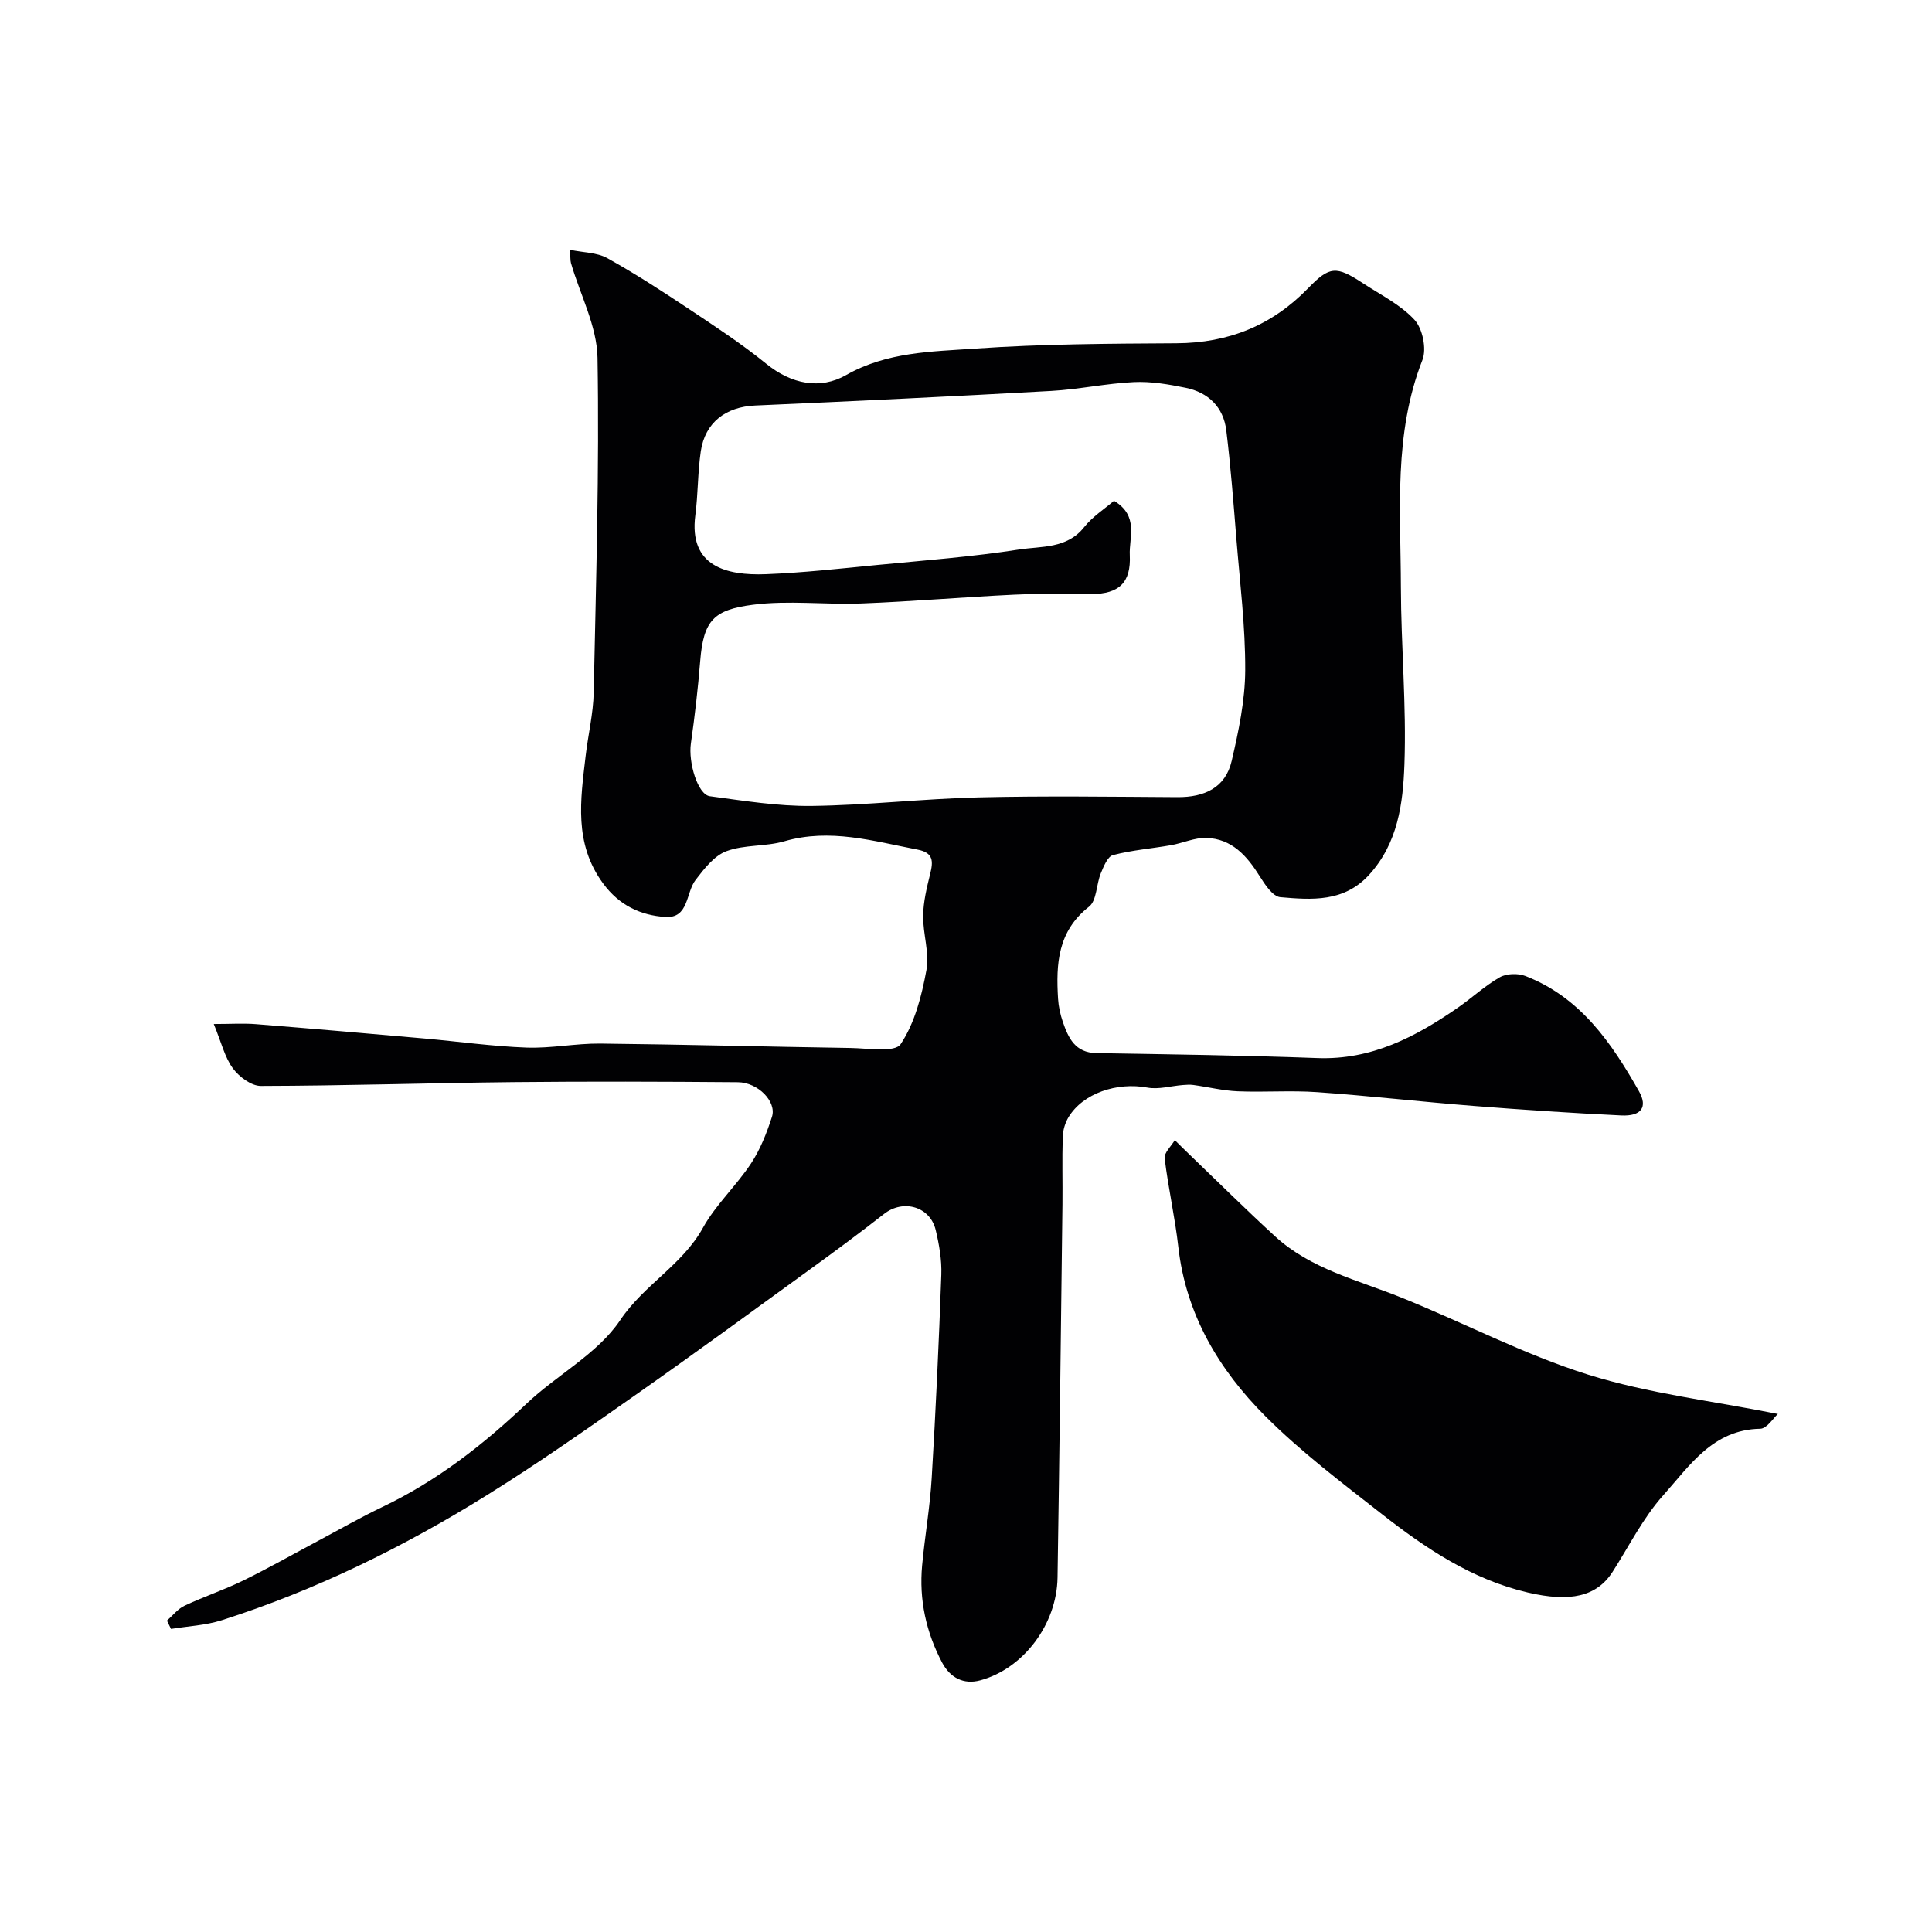
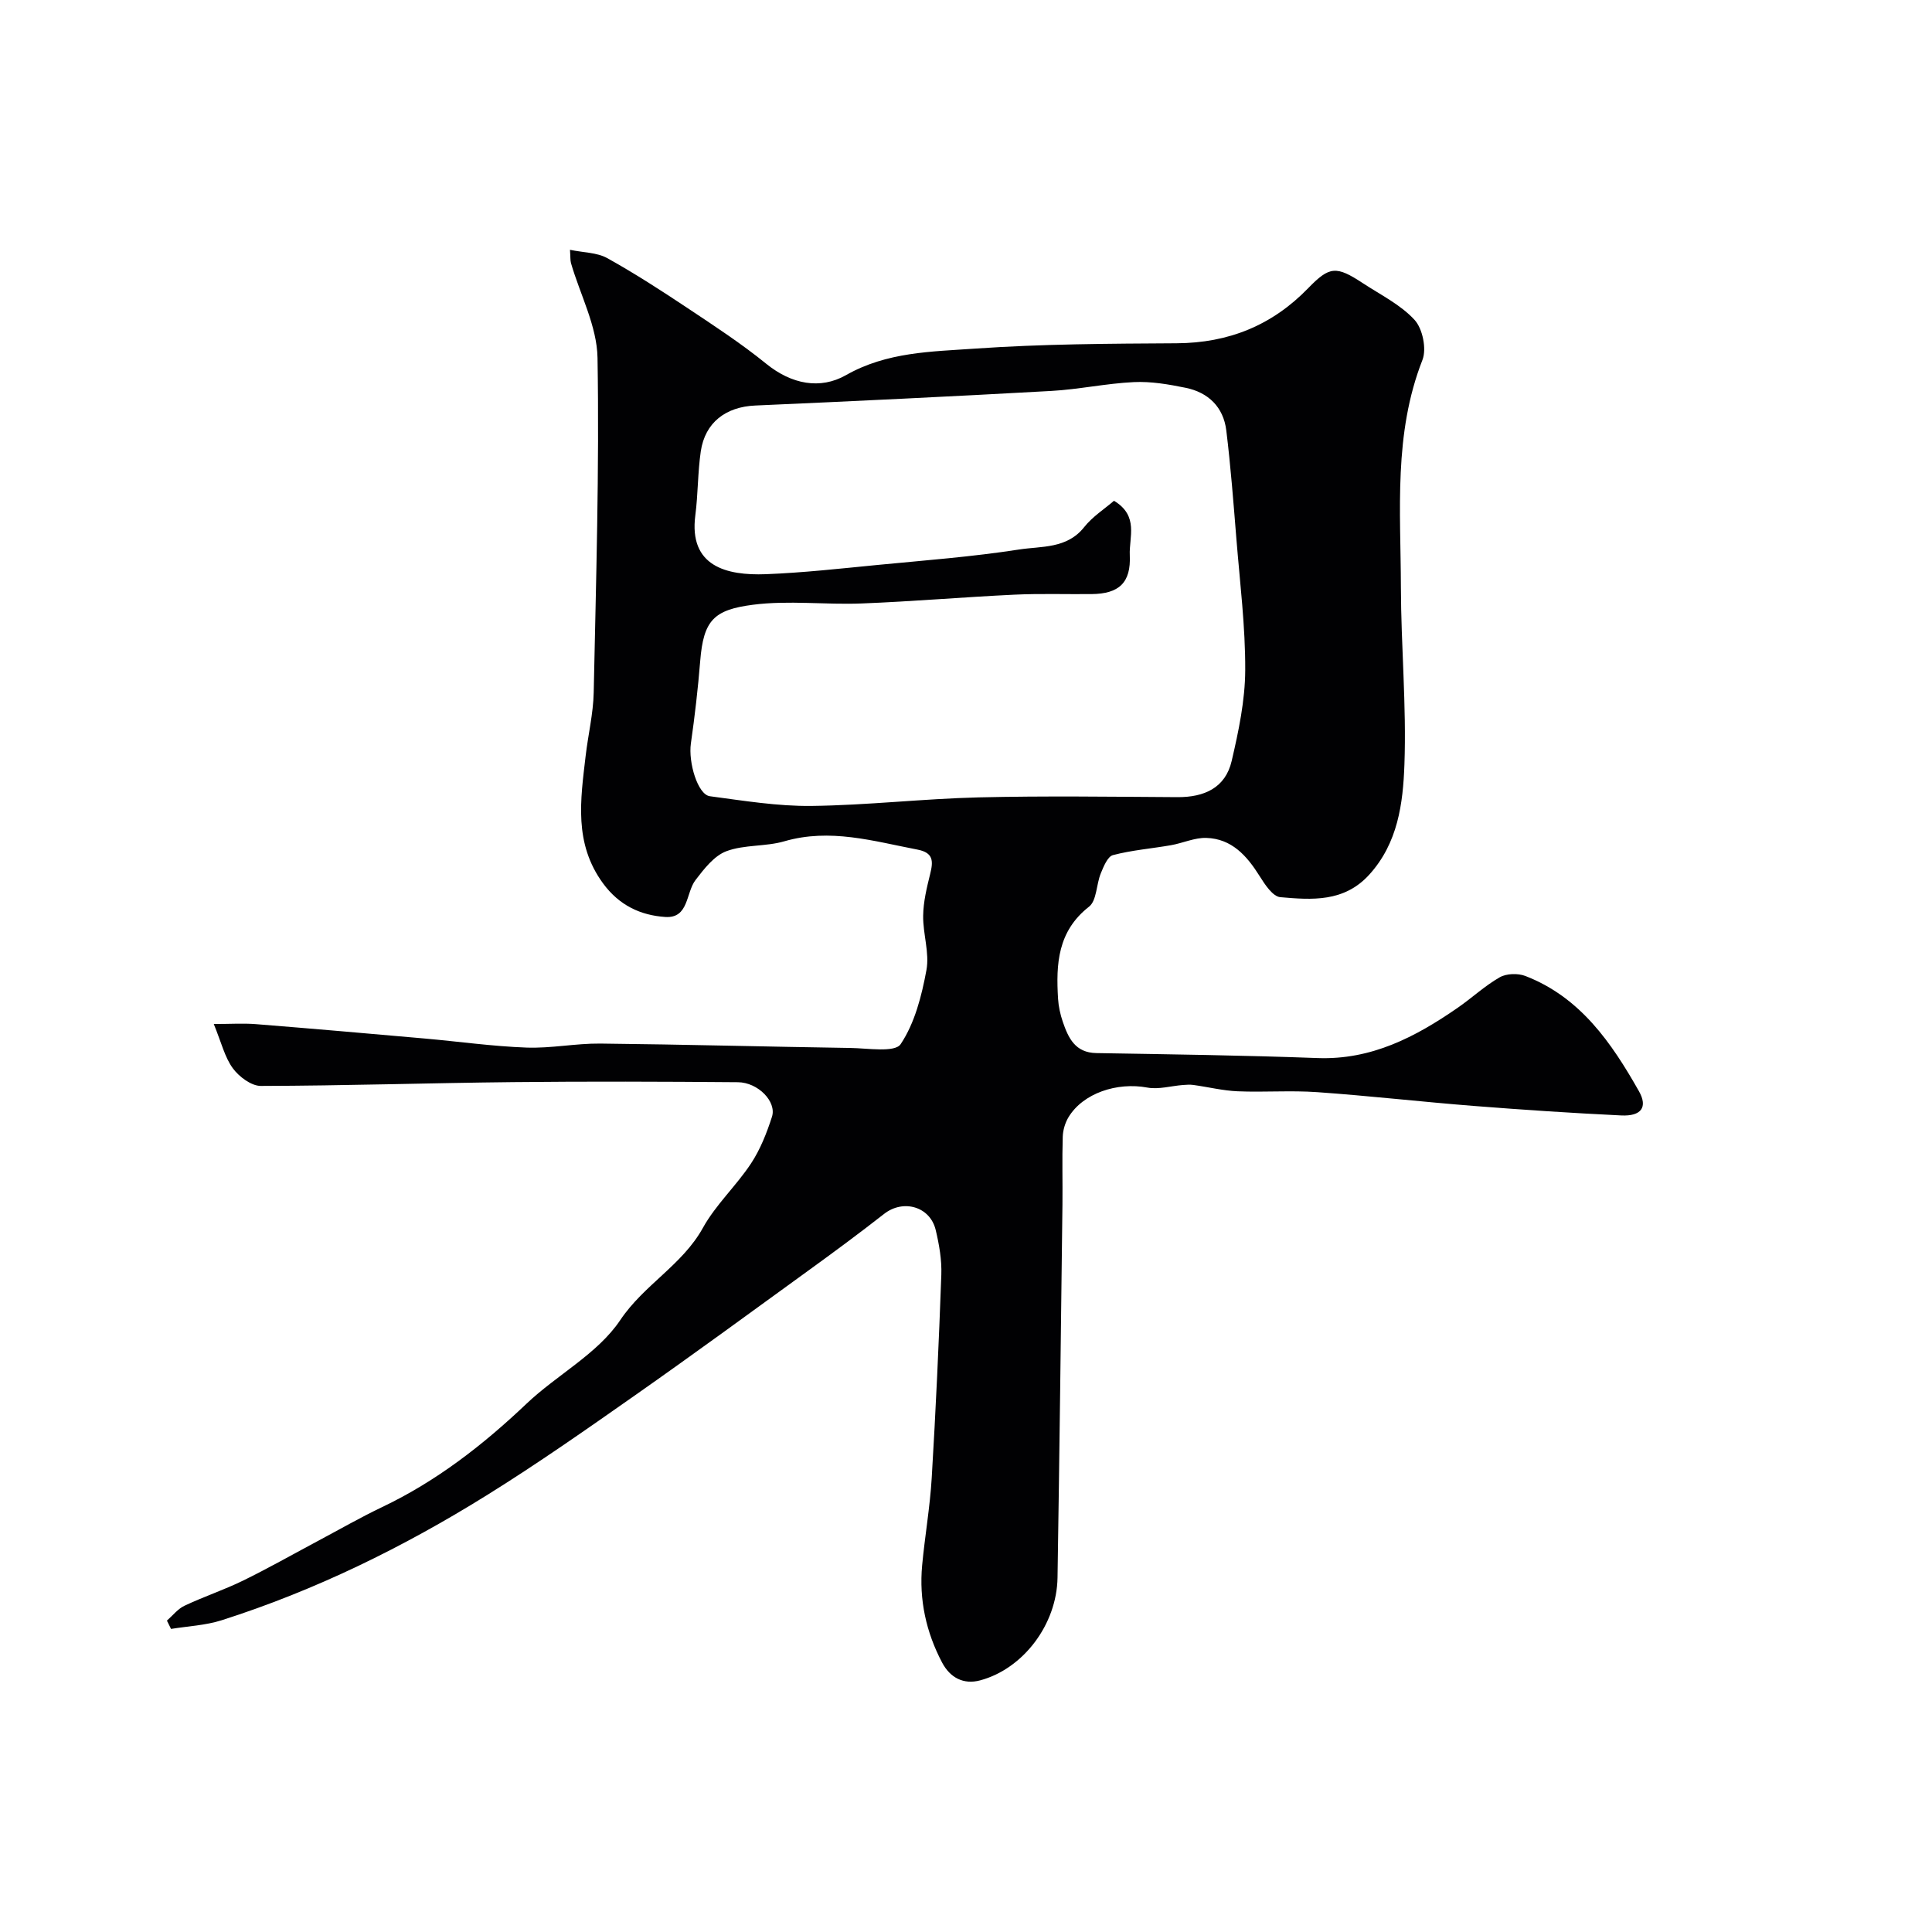
<svg xmlns="http://www.w3.org/2000/svg" enable-background="new 0 0 400 400" viewBox="0 0 400 400">
  <g fill="#010103">
    <path d="m34.56 335.53c1.2-1.05 2.25-2.43 3.64-3.08 3.97-1.88 8.17-3.27 12.12-5.2 5.25-2.57 10.34-5.46 15.5-8.21 4.43-2.36 8.8-4.87 13.33-7.03 11.24-5.36 20.87-12.85 29.86-21.39 6.31-5.99 14.73-10.33 19.4-17.3 4.92-7.34 12.84-11.39 17.11-19.09 2.66-4.81 6.91-8.71 9.96-13.33 1.93-2.92 3.27-6.33 4.35-9.69 1-3.11-2.87-7.11-7.06-7.15-15.49-.13-30.99-.18-46.49-.02-17.43.18-34.86.75-52.29.79-1.97 0-4.51-1.91-5.79-3.66-1.67-2.28-2.35-5.28-3.94-9.16 3.46 0 6.12-.18 8.75.03 11.63.93 23.25 1.94 34.87 2.97 7.03.62 14.05 1.62 21.1 1.88 5.08.19 10.19-.88 15.29-.83 17.27.18 34.53.65 51.79.91 3.6.05 9.21 1 10.41-.79 2.93-4.38 4.36-10.02 5.34-15.34.66-3.58-.74-7.5-.68-11.26.04-2.89.75-5.8 1.45-8.63.65-2.61.72-4.41-2.63-5.05-9.12-1.75-18.09-4.47-27.56-1.72-3.87 1.13-8.26.66-11.99 2.05-2.54.95-4.62 3.65-6.39 5.96-2.04 2.65-1.37 7.98-6.27 7.66-5.08-.34-9.52-2.37-12.88-6.95-6.09-8.3-4.67-17.3-3.61-26.39.51-4.39 1.58-8.75 1.67-13.14.48-23.09 1.18-46.2.79-69.28-.11-6.56-3.59-13.06-5.49-19.6-.17-.6-.1-1.27-.21-2.77 2.83.59 5.59.55 7.69 1.71 5.69 3.16 11.18 6.71 16.6 10.32 5.56 3.7 11.19 7.38 16.36 11.58 5.22 4.23 11.15 5.37 16.49 2.34 8.48-4.82 17.67-4.86 26.67-5.49 13.89-.97 27.85-1.03 41.78-1.11 10.78-.06 19.79-3.71 27.27-11.43 4.4-4.54 5.78-4.63 11.28-1.02 3.68 2.42 7.82 4.45 10.72 7.61 1.67 1.82 2.53 6.01 1.63 8.3-6 15.3-4.5 31.21-4.46 46.98.03 12.27 1.17 24.55.73 36.79-.29 8.02-1.33 16.27-7.32 22.83-5.2 5.69-11.85 5.19-18.38 4.62-1.56-.14-3.19-2.62-4.27-4.35-2.64-4.22-5.78-7.76-11.06-7.92-2.41-.07-4.85 1.08-7.3 1.51-4 .7-8.09 1.02-12.01 2.05-1.11.29-1.94 2.36-2.52 3.77-.94 2.29-.83 5.65-2.44 6.91-6.51 5.09-6.85 11.89-6.41 19.07.1 1.6.46 3.24.98 4.76 1.15 3.35 2.55 6.41 6.96 6.48 15.27.26 30.54.46 45.79 1.03 11.15.41 20.26-4.36 28.98-10.39 2.96-2.04 5.63-4.56 8.73-6.33 1.4-.8 3.77-.87 5.32-.27 11.37 4.4 17.83 13.83 23.51 23.86 1.87 3.31.47 5.21-3.68 5.01-10.2-.49-20.38-1.17-30.56-1.97-10.79-.85-21.56-2.09-32.36-2.85-5.47-.39-11 .05-16.49-.18-3.07-.13-6.1-.89-9.16-1.31-.71-.1-1.45-.05-2.18.01-2.46.19-5.01.96-7.35.53-6.28-1.17-13.31 1.16-16.32 6.12-.71 1.18-1.16 2.69-1.2 4.07-.15 4.66-.01 9.33-.06 13.99-.32 25.76-.61 51.52-1.02 77.28-.15 9.69-7.09 18.87-16.01 21.27-3.46.93-6.23-.56-7.88-3.67-3.32-6.29-4.8-13.03-4.14-20.14.56-6.03 1.62-12.03 1.98-18.07.84-14.02 1.49-28.06 1.99-42.1.11-3.07-.44-6.23-1.16-9.25-1.16-4.89-6.73-6.44-10.68-3.35-5.14 4.02-10.4 7.91-15.69 11.74-11.89 8.63-23.75 17.31-35.78 25.75-10.15 7.12-20.32 14.25-30.84 20.79-17.25 10.73-35.43 19.66-54.83 25.85-3.35 1.07-6.99 1.23-10.5 1.8-.26-.55-.55-1.14-.85-1.72zm196.08-231.85c5.21 3.14 3.09 7.57 3.27 11.26.27 5.71-2.23 8.01-7.93 8.06-5.33.05-10.67-.13-15.98.12-10.54.5-21.05 1.41-31.59 1.82-7.51.3-15.14-.69-22.54.27-8.07 1.05-10.22 3.19-10.9 11.64-.46 5.71-1.12 11.41-1.93 17.08-.56 3.91 1.41 10.58 3.93 10.92 6.99.93 14.04 2.09 21.05 2.01 11.53-.14 23.05-1.49 34.58-1.77 13.72-.33 27.46-.13 41.19-.05 5.55.03 9.92-1.92 11.22-7.51 1.43-6.15 2.77-12.5 2.8-18.77.04-9.03-1.09-18.06-1.82-27.09-.61-7.53-1.18-15.07-2.1-22.56-.59-4.82-3.71-7.86-8.41-8.82-3.52-.72-7.17-1.35-10.72-1.18-5.72.27-11.38 1.51-17.1 1.83-20.43 1.14-40.87 2.12-61.31 3.02-6.06.27-10.37 3.49-11.26 9.48-.64 4.38-.56 8.86-1.13 13.25-1.38 10.58 6.47 12.5 14.6 12.19 7.71-.3 15.4-1.16 23.08-1.91 9.8-.95 19.64-1.69 29.35-3.2 4.61-.72 9.9-.11 13.48-4.64 1.72-2.17 4.2-3.75 6.17-5.45z" />
-     <path d="m368.09 292.75c-.91.8-2.27 3.04-3.66 3.06-9.83.17-14.64 7.7-20.08 13.78-4.18 4.67-7.06 10.5-10.48 15.84-3.29 5.12-8.75 6.35-17.57 4.28-11.57-2.71-21.13-9.14-30.24-16.27-8.26-6.47-16.71-12.85-24.1-20.25-9.58-9.6-16.42-21.02-18-35.01-.69-6.15-2.09-12.21-2.83-18.36-.14-1.16 1.36-2.51 2.1-3.77.93.92 1.86 1.85 2.8 2.75 5.97 5.73 11.85 11.57 17.95 17.16 7.41 6.8 17.09 9.04 26.11 12.67 12.95 5.21 25.44 11.81 38.7 15.97 12.5 3.92 25.75 5.44 39.3 8.15z" />
  </g>
</svg>